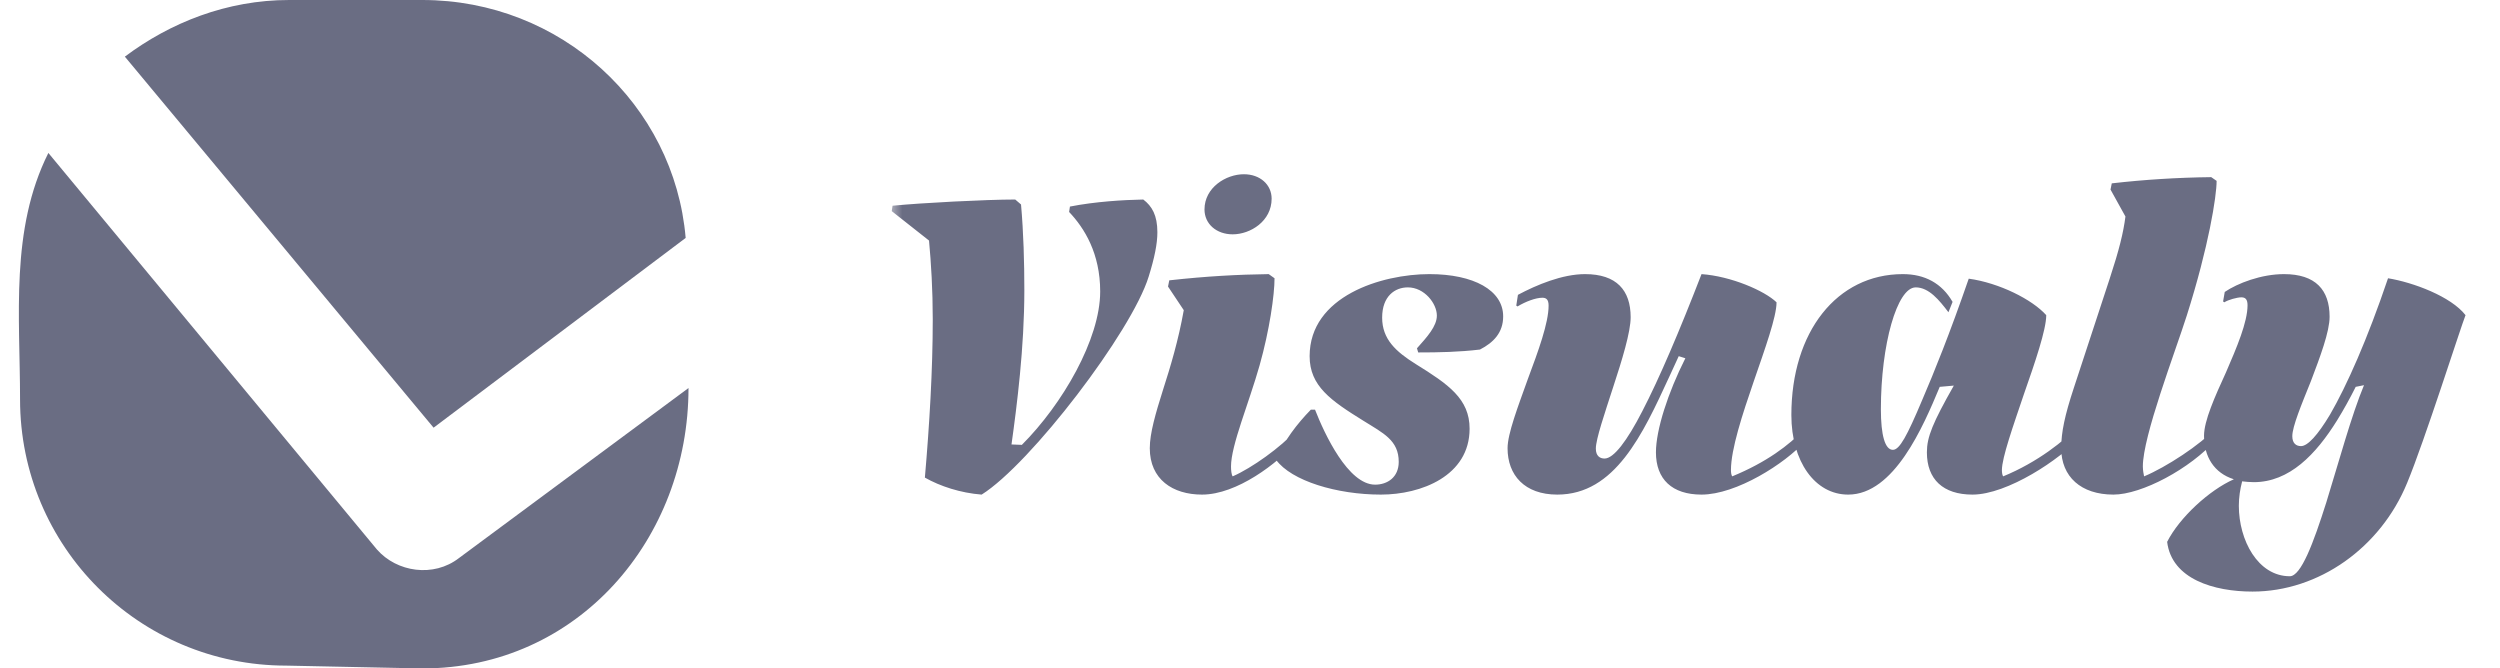
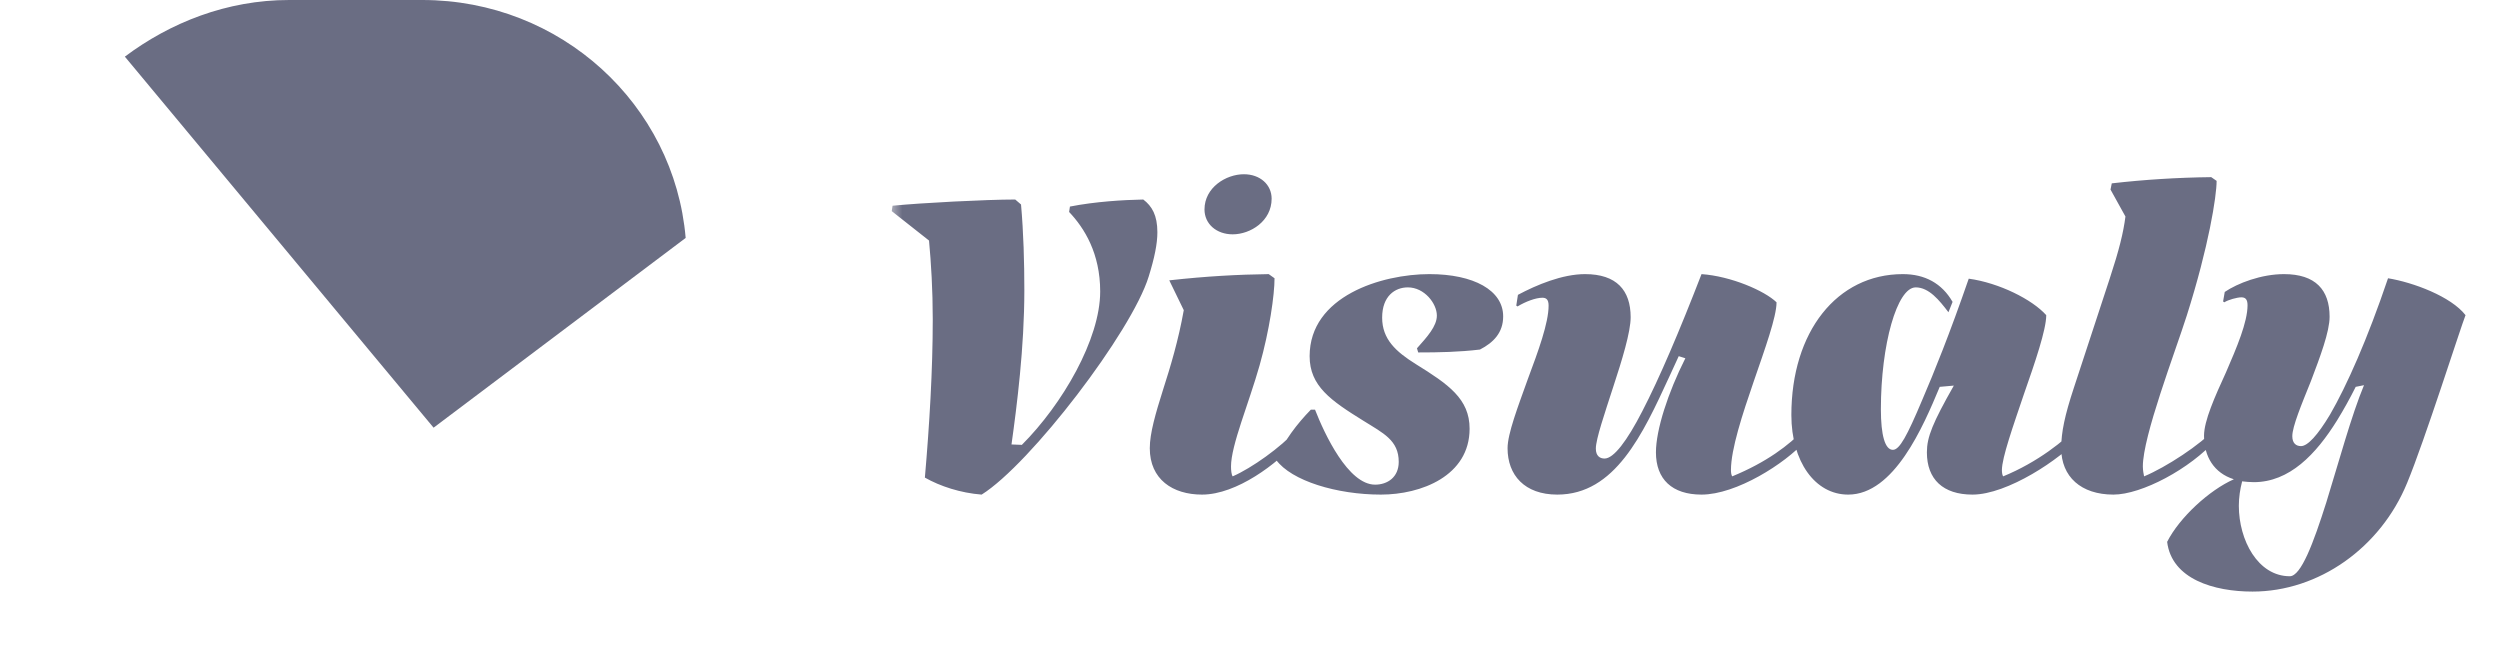
<svg xmlns="http://www.w3.org/2000/svg" width="187" height="50" viewBox="0 0 187 50" fill="none">
  <g opacity="0.6">
    <path fill-rule="evenodd" clip-rule="evenodd" d="M21.627 0C16.966 0 12.729 1.695 9.339 4.237L32.432 31.991L51.288 17.797C50.441 7.839 41.966 0 31.585 0" fill="#070B31" />
-     <path fill-rule="evenodd" clip-rule="evenodd" d="M31.584 50C43.277 50 51.5 40.263 51.5 29.025L34.339 41.737C32.432 43.22 29.678 42.797 28.195 41.102L3.618 11.441C0.749 17.179 1.5 23.657 1.5 29.873C1.5 40.89 10.398 49.788 21.415 49.788" fill="#070B31" />
    <mask id="mask0_311_254" style="mask-type:luminance" maskUnits="userSpaceOnUse" x="66" y="0" width="121" height="50">
      <path d="M186.5 0H66.5V50H186.5V0Z" fill="white" />
    </mask>
    <g mask="url(#mask0_311_254)">
-       <path d="M75.939 14.924L76.373 15.296C76.559 17.404 76.621 19.605 76.621 21.713C76.621 25.991 76.063 30.362 75.66 33.245L76.435 33.276C79.473 30.238 82.294 25.371 82.294 21.806C82.294 18.954 81.116 17.063 79.969 15.854L80.031 15.451C81.922 15.079 83.999 14.955 85.518 14.924C86.169 15.42 86.572 16.102 86.572 17.373C86.572 18.241 86.355 19.295 85.921 20.69C84.65 24.813 77.086 34.702 73.428 36.996C71.847 36.872 70.328 36.376 69.181 35.725C69.522 31.788 69.77 27.696 69.77 23.883C69.77 21.682 69.646 19.667 69.491 17.993L66.701 15.792L66.763 15.389C68.933 15.172 73.769 14.924 75.939 14.924ZM92.204 17.528C90.995 17.528 90.096 16.753 90.096 15.668C90.096 14.025 91.708 13.033 93.041 13.033C94.25 13.033 95.118 13.808 95.118 14.862C95.118 16.536 93.537 17.528 92.204 17.528ZM97.04 32.997C95.552 34.671 92.514 36.996 89.91 36.996C87.709 36.996 86.004 35.849 86.004 33.524C86.004 32.408 86.438 30.92 86.996 29.153C87.554 27.417 88.143 25.464 88.546 23.201L87.368 21.434L87.461 20.969C90.251 20.659 92.607 20.535 94.901 20.504L95.335 20.814C95.335 22.054 94.963 24.689 94.219 27.324C93.413 30.176 92.08 33.307 92.08 34.888C92.08 35.167 92.111 35.508 92.204 35.632C93.63 35.012 95.8 33.462 96.947 32.191L97.04 32.284V32.997ZM109.926 32.067C109.926 35.601 106.299 36.996 103.292 36.996C100.006 36.996 96.596 35.973 95.449 34.392C96.038 32.966 97.03 31.695 98.053 30.641H98.363C99.076 32.47 100.843 36.252 102.858 36.252C103.788 36.252 104.625 35.694 104.625 34.547C104.625 32.935 103.478 32.408 101.99 31.478C99.541 29.959 97.96 28.874 97.96 26.642C97.96 22.147 103.354 20.504 106.919 20.504C110.236 20.504 112.437 21.713 112.437 23.666C112.437 24.875 111.724 25.619 110.701 26.146C109.151 26.332 107.632 26.363 106.082 26.363L105.989 26.053C106.733 25.216 107.477 24.41 107.477 23.604C107.477 22.705 106.547 21.496 105.307 21.496C104.346 21.496 103.385 22.147 103.385 23.759C103.385 25.371 104.408 26.301 105.896 27.231C108.345 28.75 109.926 29.835 109.926 32.067ZM135.024 32.997C133.536 34.671 129.878 36.996 127.274 36.996C125.073 36.996 123.864 35.849 123.864 33.834C123.864 32.16 124.763 29.37 126.065 26.797L125.569 26.642C125.476 26.828 124.98 27.944 124.856 28.192C122.872 32.501 120.795 36.996 116.486 36.996C114.037 36.996 112.766 35.539 112.766 33.524C112.766 32.439 113.541 30.424 114.285 28.347C115.06 26.27 115.835 24.162 115.835 22.86C115.835 22.395 115.649 22.271 115.37 22.271C114.874 22.271 114.13 22.55 113.51 22.922L113.417 22.86L113.541 22.054C114.936 21.31 116.858 20.504 118.563 20.504C120.919 20.504 121.973 21.713 121.973 23.728C121.973 24.844 121.322 26.952 120.671 28.936C120.02 30.951 119.369 32.842 119.369 33.555C119.369 34.113 119.679 34.299 120.02 34.299C120.702 34.299 121.694 32.997 122.841 30.765C124.112 28.316 125.631 24.751 127.274 20.504C129.475 20.659 131.986 21.744 132.885 22.612C132.885 24.782 129.475 32.036 129.475 35.167C129.475 35.353 129.506 35.539 129.568 35.632C132.141 34.578 133.846 33.276 134.931 32.129L135.024 32.222V32.997ZM155.601 32.687C154.113 34.361 150.145 36.996 147.541 36.996C145.34 36.996 144.131 35.849 144.131 33.834C144.131 32.687 144.565 31.633 146.146 28.843L145.092 28.936C143.852 31.912 141.682 36.996 138.241 36.996C135.761 36.996 133.994 34.516 133.994 31.044C133.994 24.813 137.404 20.504 142.333 20.504C143.976 20.504 145.247 21.186 146.053 22.581L145.743 23.356C145.061 22.457 144.286 21.496 143.294 21.496C141.899 21.496 140.69 25.774 140.69 30.61C140.69 32.563 141 33.648 141.589 33.648C142.085 33.648 142.643 32.625 143.79 29.897C144.658 27.882 145.836 24.968 147.262 20.845C149.525 21.155 152.005 22.395 153.059 23.573C153.059 24.658 152.222 27.107 151.385 29.494C150.579 31.881 149.742 34.237 149.742 35.167C149.742 35.353 149.773 35.539 149.835 35.632C152.408 34.578 154.423 32.966 155.508 31.819L155.601 31.912V32.687ZM158.084 36.996C155.666 36.996 154.178 35.663 154.178 33.524C154.178 32.315 154.457 31.044 155.108 29.06L157.805 20.845C158.518 18.675 158.828 17.404 158.983 16.195L157.867 14.18L157.96 13.715C160.409 13.436 162.827 13.281 165.4 13.25L165.803 13.529C165.803 14.676 165.214 18.427 163.571 23.604C162.672 26.425 160.285 32.625 160.285 34.888C160.285 35.167 160.347 35.508 160.378 35.632C162.021 34.95 164.625 33.245 165.679 32.067L165.772 32.16V32.873C163.819 35.074 160.192 36.996 158.084 36.996ZM180.051 36.128C178.067 40.964 173.448 44.25 168.488 44.25C165.605 44.25 162.443 43.32 162.102 40.53C163.032 38.701 165.264 36.655 167.093 35.849C165.605 35.384 164.861 34.144 164.861 32.594C164.861 31.478 165.667 29.68 166.504 27.851C167.31 25.991 168.116 24.1 168.116 22.829C168.116 22.364 167.93 22.24 167.651 22.24C167.341 22.24 166.659 22.426 166.38 22.612L166.287 22.55L166.411 21.837C167.372 21.186 169.139 20.504 170.844 20.504C173.2 20.504 174.254 21.682 174.254 23.697C174.254 24.813 173.541 26.704 172.859 28.502C172.146 30.269 171.464 31.912 171.464 32.625C171.464 33.183 171.774 33.369 172.115 33.369C172.611 33.369 173.355 32.563 174.285 31.013C175.525 28.874 177.075 25.402 178.625 20.814C180.516 21.124 183.337 22.178 184.422 23.573C184.05 24.503 181.353 32.997 180.051 36.128ZM167.465 37.833C167.465 40.406 168.891 43.103 171.278 43.103C172.115 43.103 173.045 40.623 174.006 37.585C174.936 34.578 175.897 31.044 176.827 28.812L176.207 28.936C175.773 29.804 175.308 30.641 174.812 31.447C173.231 33.989 171.247 36.066 168.581 36.066C168.271 36.066 167.992 36.035 167.713 36.004C167.558 36.593 167.465 37.213 167.465 37.833Z" fill="#070B31" />
+       <path d="M75.939 14.924L76.373 15.296C76.559 17.404 76.621 19.605 76.621 21.713C76.621 25.991 76.063 30.362 75.66 33.245L76.435 33.276C79.473 30.238 82.294 25.371 82.294 21.806C82.294 18.954 81.116 17.063 79.969 15.854L80.031 15.451C81.922 15.079 83.999 14.955 85.518 14.924C86.169 15.42 86.572 16.102 86.572 17.373C86.572 18.241 86.355 19.295 85.921 20.69C84.65 24.813 77.086 34.702 73.428 36.996C71.847 36.872 70.328 36.376 69.181 35.725C69.522 31.788 69.77 27.696 69.77 23.883C69.77 21.682 69.646 19.667 69.491 17.993L66.701 15.792L66.763 15.389C68.933 15.172 73.769 14.924 75.939 14.924ZM92.204 17.528C90.995 17.528 90.096 16.753 90.096 15.668C90.096 14.025 91.708 13.033 93.041 13.033C94.25 13.033 95.118 13.808 95.118 14.862C95.118 16.536 93.537 17.528 92.204 17.528ZM97.04 32.997C95.552 34.671 92.514 36.996 89.91 36.996C87.709 36.996 86.004 35.849 86.004 33.524C86.004 32.408 86.438 30.92 86.996 29.153C87.554 27.417 88.143 25.464 88.546 23.201L87.461 20.969C90.251 20.659 92.607 20.535 94.901 20.504L95.335 20.814C95.335 22.054 94.963 24.689 94.219 27.324C93.413 30.176 92.08 33.307 92.08 34.888C92.08 35.167 92.111 35.508 92.204 35.632C93.63 35.012 95.8 33.462 96.947 32.191L97.04 32.284V32.997ZM109.926 32.067C109.926 35.601 106.299 36.996 103.292 36.996C100.006 36.996 96.596 35.973 95.449 34.392C96.038 32.966 97.03 31.695 98.053 30.641H98.363C99.076 32.47 100.843 36.252 102.858 36.252C103.788 36.252 104.625 35.694 104.625 34.547C104.625 32.935 103.478 32.408 101.99 31.478C99.541 29.959 97.96 28.874 97.96 26.642C97.96 22.147 103.354 20.504 106.919 20.504C110.236 20.504 112.437 21.713 112.437 23.666C112.437 24.875 111.724 25.619 110.701 26.146C109.151 26.332 107.632 26.363 106.082 26.363L105.989 26.053C106.733 25.216 107.477 24.41 107.477 23.604C107.477 22.705 106.547 21.496 105.307 21.496C104.346 21.496 103.385 22.147 103.385 23.759C103.385 25.371 104.408 26.301 105.896 27.231C108.345 28.75 109.926 29.835 109.926 32.067ZM135.024 32.997C133.536 34.671 129.878 36.996 127.274 36.996C125.073 36.996 123.864 35.849 123.864 33.834C123.864 32.16 124.763 29.37 126.065 26.797L125.569 26.642C125.476 26.828 124.98 27.944 124.856 28.192C122.872 32.501 120.795 36.996 116.486 36.996C114.037 36.996 112.766 35.539 112.766 33.524C112.766 32.439 113.541 30.424 114.285 28.347C115.06 26.27 115.835 24.162 115.835 22.86C115.835 22.395 115.649 22.271 115.37 22.271C114.874 22.271 114.13 22.55 113.51 22.922L113.417 22.86L113.541 22.054C114.936 21.31 116.858 20.504 118.563 20.504C120.919 20.504 121.973 21.713 121.973 23.728C121.973 24.844 121.322 26.952 120.671 28.936C120.02 30.951 119.369 32.842 119.369 33.555C119.369 34.113 119.679 34.299 120.02 34.299C120.702 34.299 121.694 32.997 122.841 30.765C124.112 28.316 125.631 24.751 127.274 20.504C129.475 20.659 131.986 21.744 132.885 22.612C132.885 24.782 129.475 32.036 129.475 35.167C129.475 35.353 129.506 35.539 129.568 35.632C132.141 34.578 133.846 33.276 134.931 32.129L135.024 32.222V32.997ZM155.601 32.687C154.113 34.361 150.145 36.996 147.541 36.996C145.34 36.996 144.131 35.849 144.131 33.834C144.131 32.687 144.565 31.633 146.146 28.843L145.092 28.936C143.852 31.912 141.682 36.996 138.241 36.996C135.761 36.996 133.994 34.516 133.994 31.044C133.994 24.813 137.404 20.504 142.333 20.504C143.976 20.504 145.247 21.186 146.053 22.581L145.743 23.356C145.061 22.457 144.286 21.496 143.294 21.496C141.899 21.496 140.69 25.774 140.69 30.61C140.69 32.563 141 33.648 141.589 33.648C142.085 33.648 142.643 32.625 143.79 29.897C144.658 27.882 145.836 24.968 147.262 20.845C149.525 21.155 152.005 22.395 153.059 23.573C153.059 24.658 152.222 27.107 151.385 29.494C150.579 31.881 149.742 34.237 149.742 35.167C149.742 35.353 149.773 35.539 149.835 35.632C152.408 34.578 154.423 32.966 155.508 31.819L155.601 31.912V32.687ZM158.084 36.996C155.666 36.996 154.178 35.663 154.178 33.524C154.178 32.315 154.457 31.044 155.108 29.06L157.805 20.845C158.518 18.675 158.828 17.404 158.983 16.195L157.867 14.18L157.96 13.715C160.409 13.436 162.827 13.281 165.4 13.25L165.803 13.529C165.803 14.676 165.214 18.427 163.571 23.604C162.672 26.425 160.285 32.625 160.285 34.888C160.285 35.167 160.347 35.508 160.378 35.632C162.021 34.95 164.625 33.245 165.679 32.067L165.772 32.16V32.873C163.819 35.074 160.192 36.996 158.084 36.996ZM180.051 36.128C178.067 40.964 173.448 44.25 168.488 44.25C165.605 44.25 162.443 43.32 162.102 40.53C163.032 38.701 165.264 36.655 167.093 35.849C165.605 35.384 164.861 34.144 164.861 32.594C164.861 31.478 165.667 29.68 166.504 27.851C167.31 25.991 168.116 24.1 168.116 22.829C168.116 22.364 167.93 22.24 167.651 22.24C167.341 22.24 166.659 22.426 166.38 22.612L166.287 22.55L166.411 21.837C167.372 21.186 169.139 20.504 170.844 20.504C173.2 20.504 174.254 21.682 174.254 23.697C174.254 24.813 173.541 26.704 172.859 28.502C172.146 30.269 171.464 31.912 171.464 32.625C171.464 33.183 171.774 33.369 172.115 33.369C172.611 33.369 173.355 32.563 174.285 31.013C175.525 28.874 177.075 25.402 178.625 20.814C180.516 21.124 183.337 22.178 184.422 23.573C184.05 24.503 181.353 32.997 180.051 36.128ZM167.465 37.833C167.465 40.406 168.891 43.103 171.278 43.103C172.115 43.103 173.045 40.623 174.006 37.585C174.936 34.578 175.897 31.044 176.827 28.812L176.207 28.936C175.773 29.804 175.308 30.641 174.812 31.447C173.231 33.989 171.247 36.066 168.581 36.066C168.271 36.066 167.992 36.035 167.713 36.004C167.558 36.593 167.465 37.213 167.465 37.833Z" fill="#070B31" />
    </g>
  </g>
</svg>